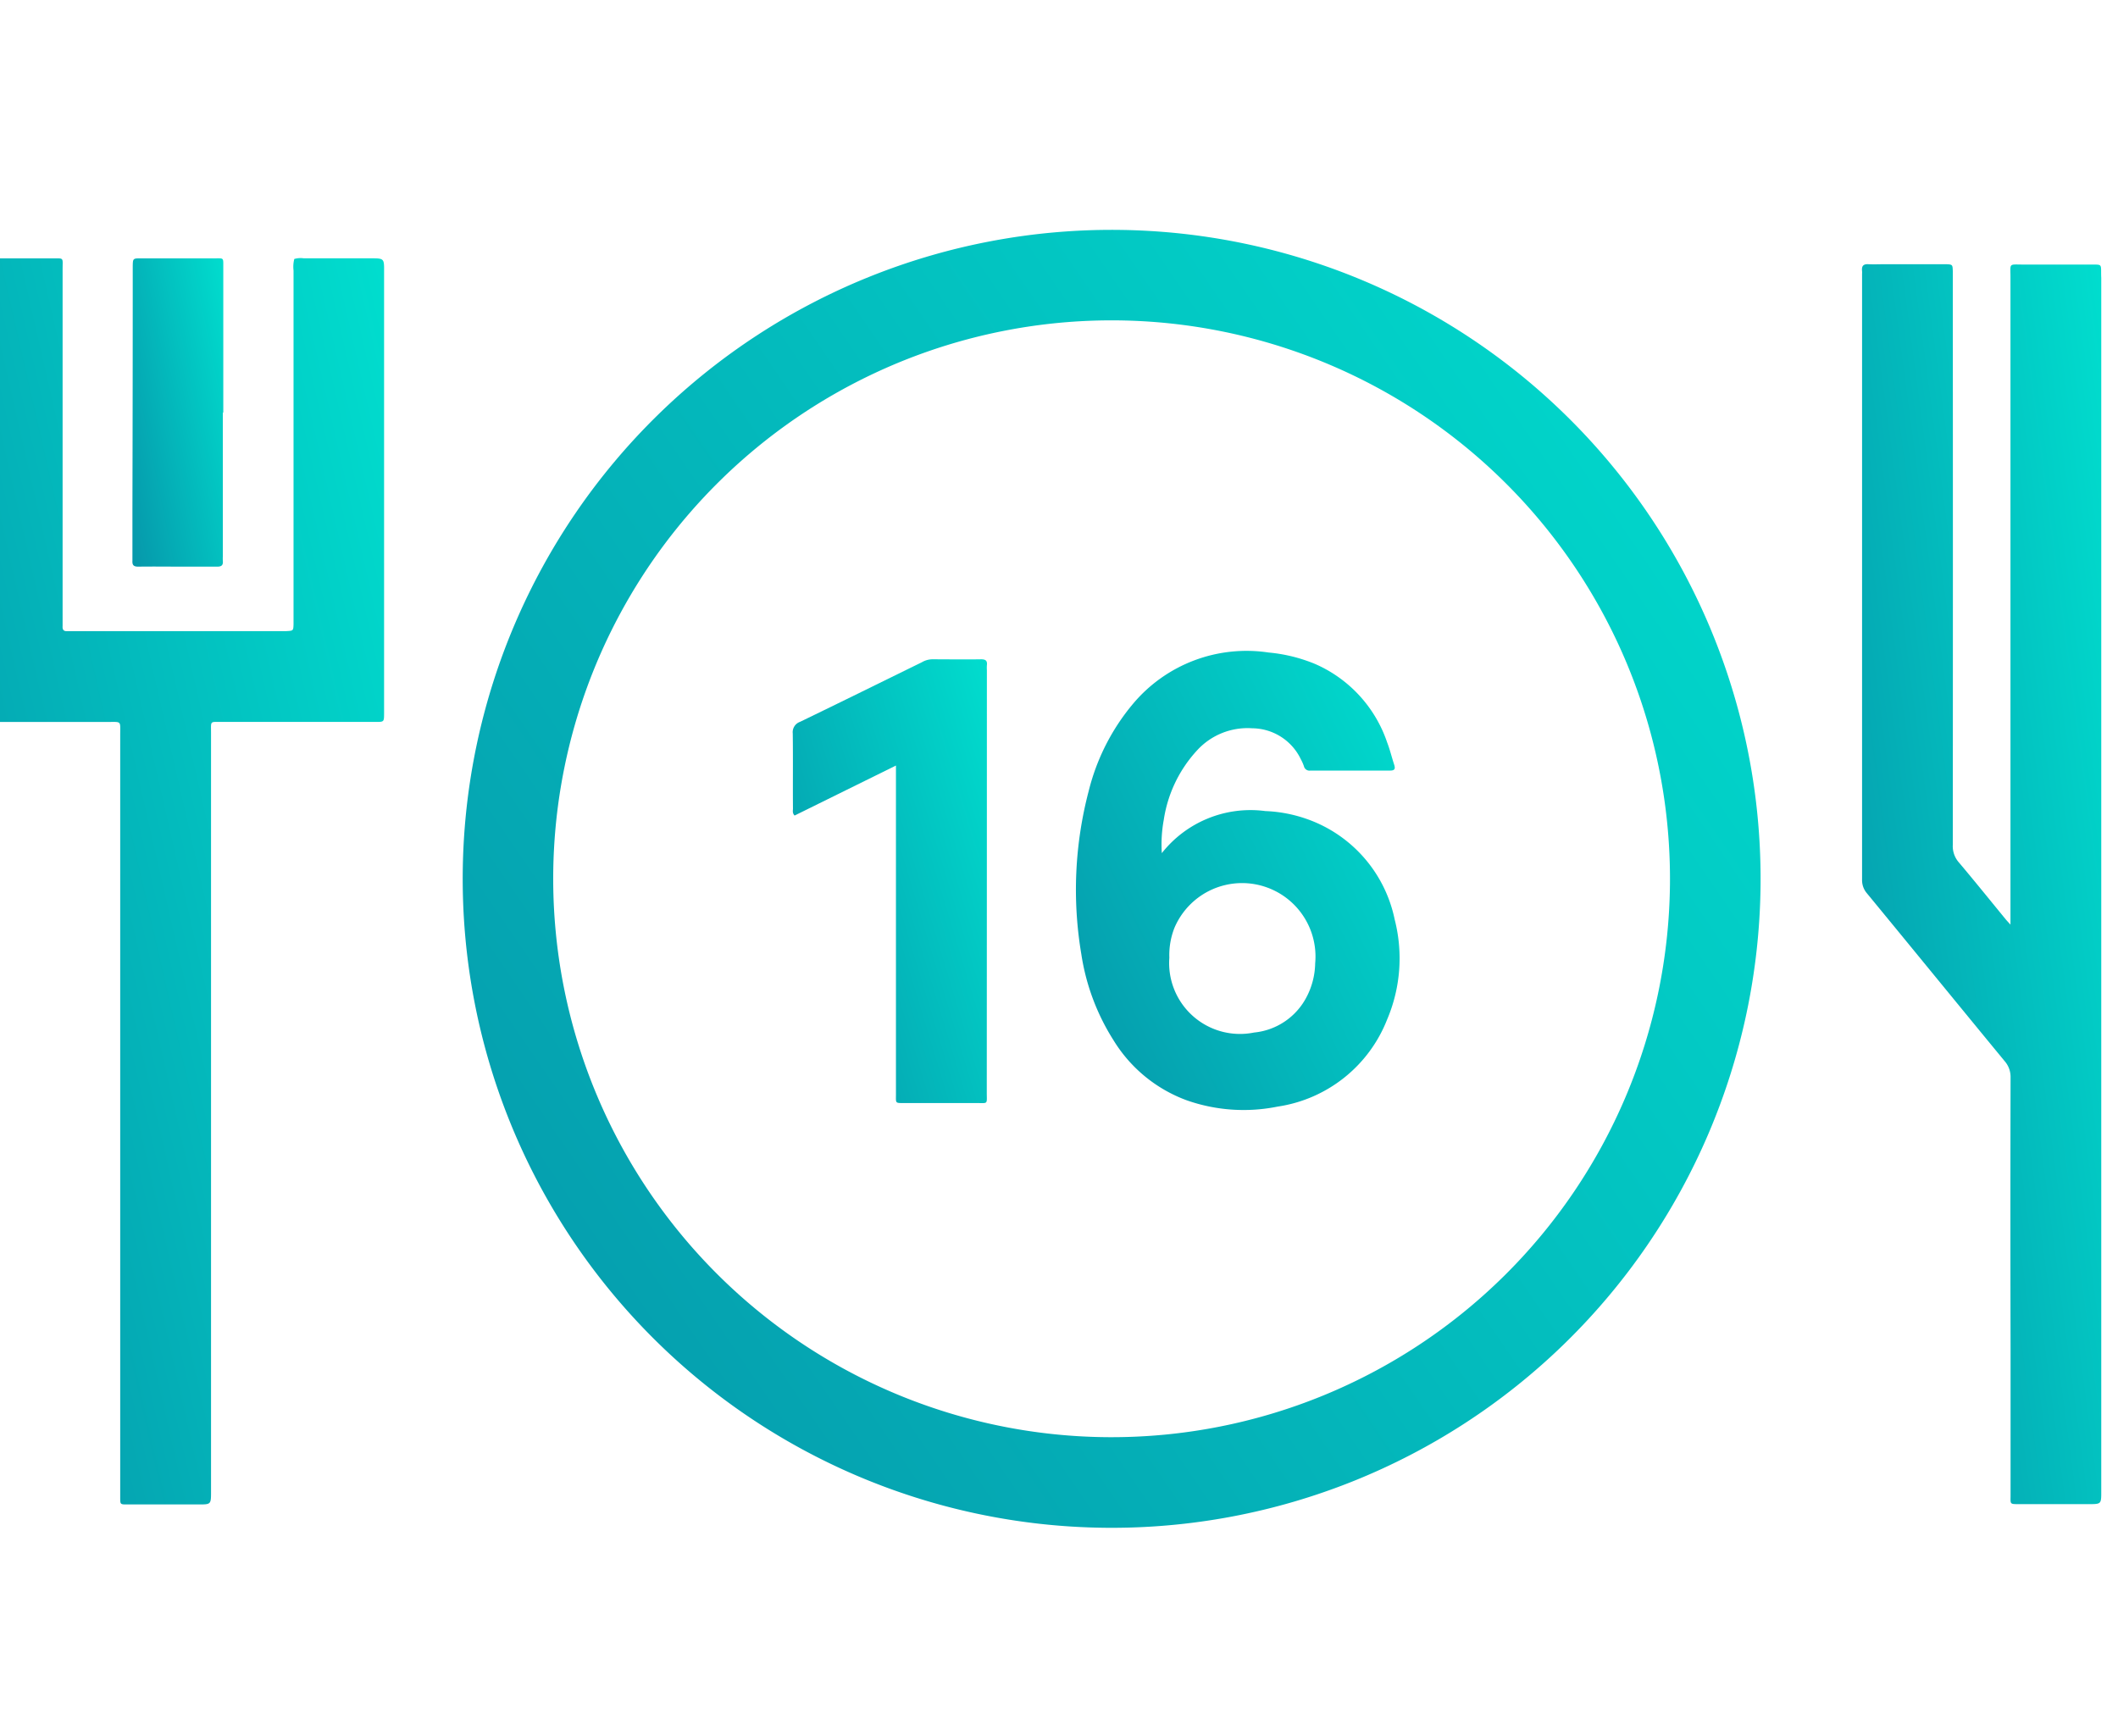
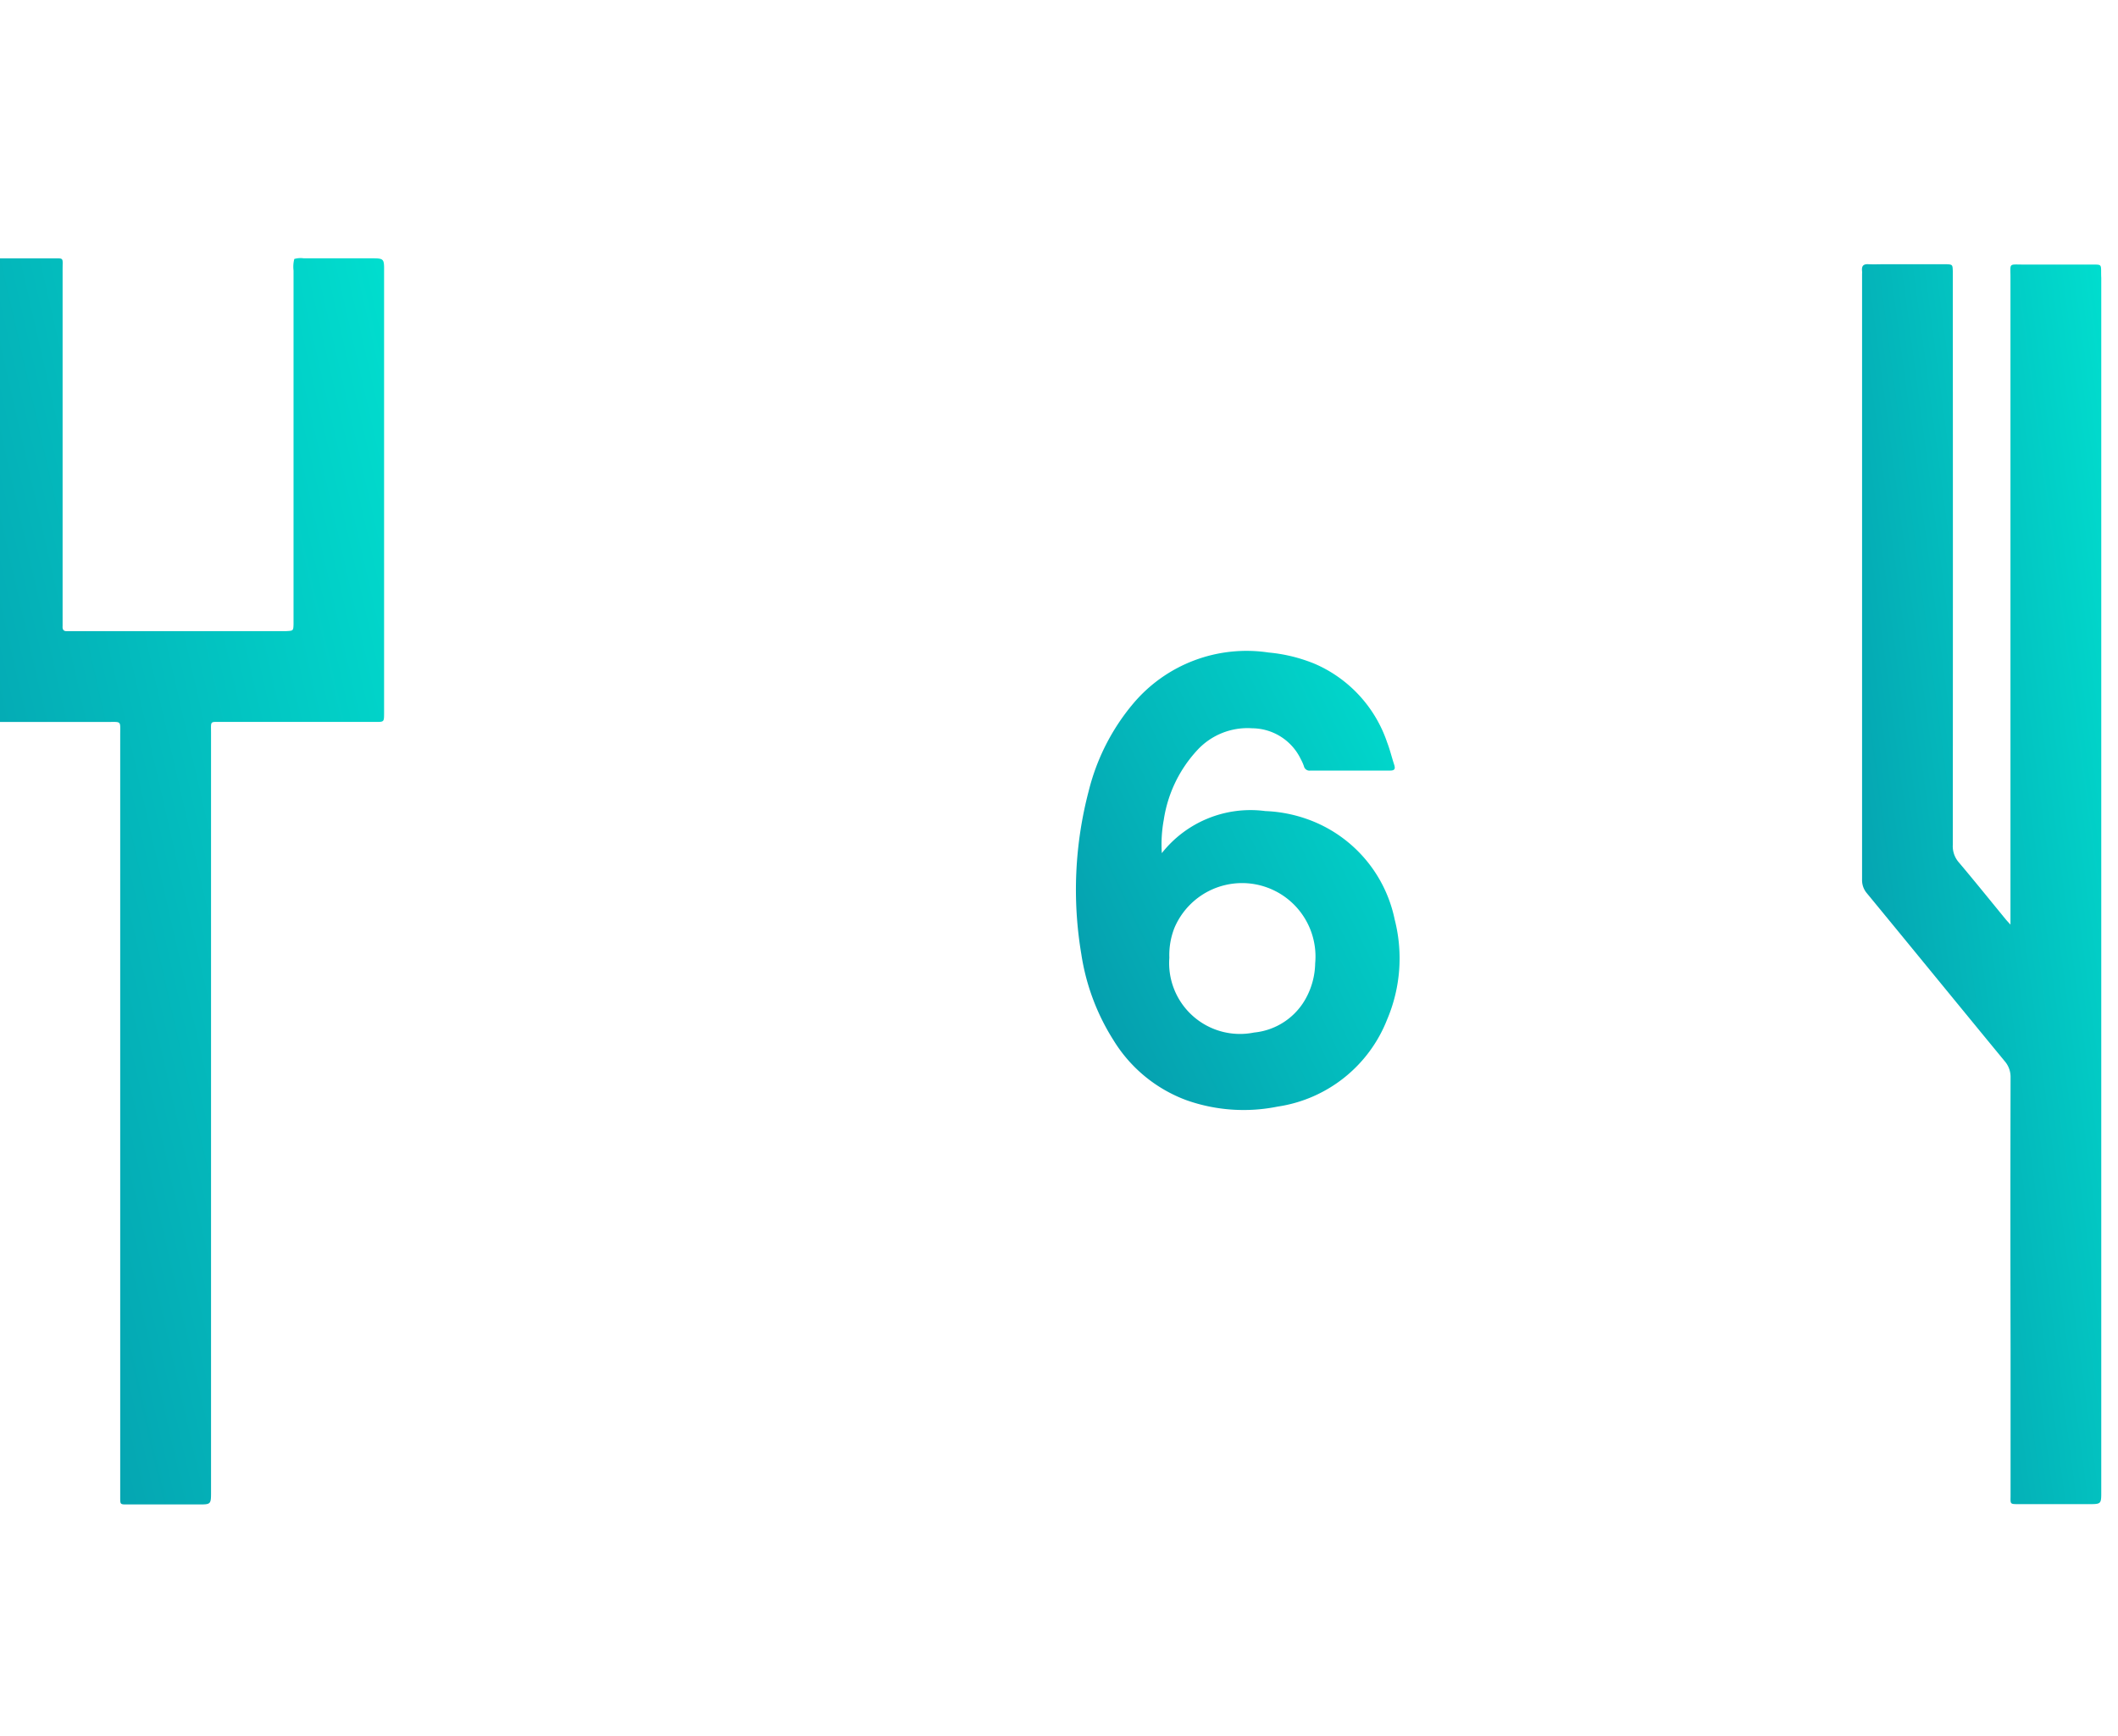
<svg xmlns="http://www.w3.org/2000/svg" width="61" height="50" viewBox="0 0 61 50">
  <defs>
    <linearGradient id="linear-gradient" x1="0.07" y1="1.064" x2="1.258" y2="0.251" gradientUnits="objectBoundingBox">
      <stop offset="0" stop-color="#0698ab" />
      <stop offset="1" stop-color="#00e1d0" />
    </linearGradient>
    <clipPath id="clip-listing_topfeature_1">
      <rect width="61" height="50" />
    </clipPath>
  </defs>
  <g id="listing_topfeature_1" clip-path="url(#clip-listing_topfeature_1)">
    <g id="Group_2675" data-name="Group 2675" transform="translate(-12.018 -16.737)">
-       <path id="Path_11285" data-name="Path 11285" d="M44.529,23.358a18.69,18.69,0,1,0,18.48,18.9A18.688,18.688,0,0,0,44.529,23.358Zm-.256,34.769A16.082,16.082,0,1,1,60.4,42.206,16.084,16.084,0,0,1,44.274,58.127Z" transform="translate(-0.286 0)" stroke="rgba(0,0,0,0)" stroke-width="1" fill="url(#linear-gradient)" />
      <path id="Path_11286" data-name="Path 11286" d="M73.634,24.593c0-.212,0-.216-.213-.217q-1.013,0-2.027,0c-.43,0-.371-.052-.371.363q0,9.136,0,18.27v.377c-.072-.079-.1-.11-.129-.143-.452-.551-.9-1.108-1.359-1.651a.708.708,0,0,1-.173-.5q.006-8.163,0-16.326c0-.066,0-.13,0-.2-.006-.19-.007-.194-.207-.2-.583,0-1.166,0-1.75,0-.157,0-.315.008-.471,0s-.2.055-.185.2a.592.592,0,0,1,0,.083q0,8.719,0,17.437a.583.583,0,0,0,.142.4c1.323,1.607,2.639,3.222,3.962,4.828a.689.689,0,0,1,.173.473q-.009,3.914,0,7.83v4.192c0,.276-.035.266.272.266h1.971c.369,0,.369,0,.369-.362q0-17.478,0-34.957C73.634,24.7,73.635,24.648,73.634,24.593Z" transform="translate(-1.102 -0.02)" stroke="rgba(0,0,0,0)" stroke-width="1" fill="url(#linear-gradient)" />
      <path id="Path_11287" data-name="Path 11287" d="M22.683,24.193c-.639,0-1.277,0-1.916,0a.664.664,0,0,0-.273.019.894.894,0,0,0-.022.33q0,5,0,9.994c0,.065,0,.129,0,.194-.006.189-.007.189-.208.2H14.128c-.056,0-.112,0-.167,0-.111.01-.148-.042-.14-.146,0-.065,0-.13,0-.2V29.811q0-2.652,0-5.3c0-.354.049-.314-.3-.316-.519,0-1.037,0-1.556,0-.2,0-.407,0-.611,0-.1,0-.155.032-.144.142,0,.055,0,.111,0,.167q0,6.371,0,12.742a.589.589,0,0,0,.033.3h3.873c.413,0,.364-.043.364.376q0,10.868,0,21.737c0,.074,0,.148,0,.222,0,.2,0,.2.2.2.685,0,1.369,0,2.054,0,.362,0,.362,0,.362-.372q0-10.924,0-21.848c0-.356-.037-.315.3-.316h4.442c.24,0,.24,0,.242-.242,0-.046,0-.093,0-.139V24.58C23.083,24.193,23.083,24.193,22.683,24.193Z" transform="translate(0 -0.017)" stroke="rgba(0,0,0,0)" stroke-width="1" fill="url(#linear-gradient)" />
-       <path id="Path_11288" data-name="Path 11288" d="M16.1,33.072c.434-.006.869,0,1.3,0,.323,0,.648,0,.971,0,.123,0,.17-.044.159-.163a1.3,1.3,0,0,1,0-.138V28.634h.013q0-2.1,0-4.192c0-.279.018-.248-.257-.249q-1.054,0-2.109,0c-.239,0-.239,0-.242.241v.056q0,3.457-.009,6.913c0,.5,0,1,0,1.5C15.919,33.03,15.963,33.074,16.1,33.072Z" transform="translate(-0.094 -0.016)" stroke="rgba(0,0,0,0)" stroke-width="1" fill="url(#linear-gradient)" />
      <path id="Path_11289" data-name="Path 11289" d="M50.27,40.559a4.065,4.065,0,0,0-1.166-.218,3.254,3.254,0,0,0-2.981,1.212,3.9,3.9,0,0,1,.057-.962,3.773,3.773,0,0,1,.956-1.995,1.968,1.968,0,0,1,1.591-.639,1.564,1.564,0,0,1,1.4.892,1.318,1.318,0,0,1,.089.2.163.163,0,0,0,.185.126q1.151,0,2.3,0c.141,0,.149-.063.113-.174-.069-.211-.12-.427-.2-.634a3.789,3.789,0,0,0-2.076-2.262,4.576,4.576,0,0,0-1.339-.33,4.268,4.268,0,0,0-3.9,1.471,6.235,6.235,0,0,0-1.283,2.523,11.177,11.177,0,0,0-.21,4.7,6.413,6.413,0,0,0,.927,2.474,4.15,4.15,0,0,0,2.105,1.727,4.939,4.939,0,0,0,2.622.182,4.019,4.019,0,0,0,3.152-2.507,4.5,4.5,0,0,0,.217-2.885A3.9,3.9,0,0,0,50.27,40.559Zm.041,5.1a1.91,1.91,0,0,1-1.529,1.06,2.041,2.041,0,0,1-2.442-2.155,2.138,2.138,0,0,1,.143-.85,2.115,2.115,0,0,1,4.057,1.012A2.171,2.171,0,0,1,50.311,45.66Z" transform="translate(-0.644 -0.246)" stroke="rgba(0,0,0,0)" stroke-width="1" fill="url(#linear-gradient)" />
-       <path id="Path_11290" data-name="Path 11290" d="M40.919,36.286a1.1,1.1,0,0,1,0-.139c.017-.133-.037-.174-.172-.173-.471.008-.943,0-1.415,0a.622.622,0,0,0-.287.086c-1.168.572-2.335,1.149-3.506,1.715a.316.316,0,0,0-.211.334c.01.721,0,1.443.006,2.165,0,.06-.023.128.047.2l2.919-1.44v5.056q0,2.205,0,4.413c0,.266-.029.251.256.251.684,0,1.369,0,2.053,0,.354,0,.307.049.307-.309Q40.919,42.364,40.919,36.286Z" transform="translate(-0.478 -0.25)" stroke="rgba(0,0,0,0)" stroke-width="1" fill="url(#linear-gradient)" />
    </g>
  </g>
</svg>